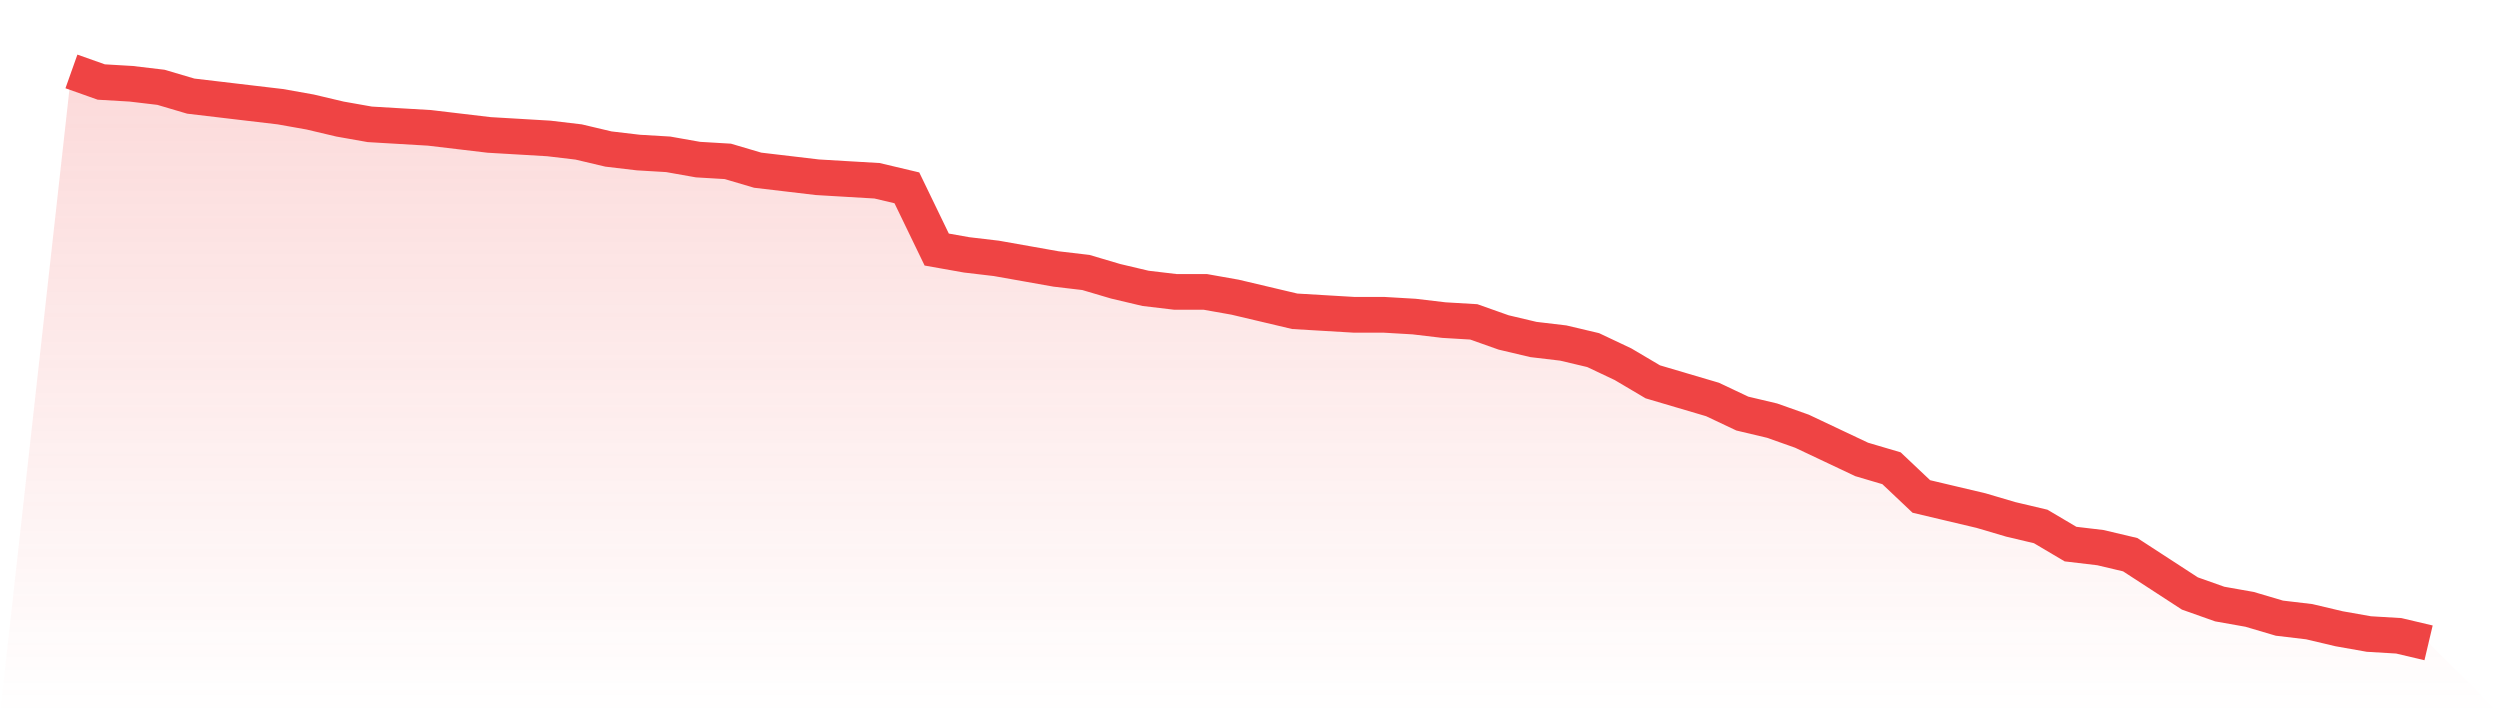
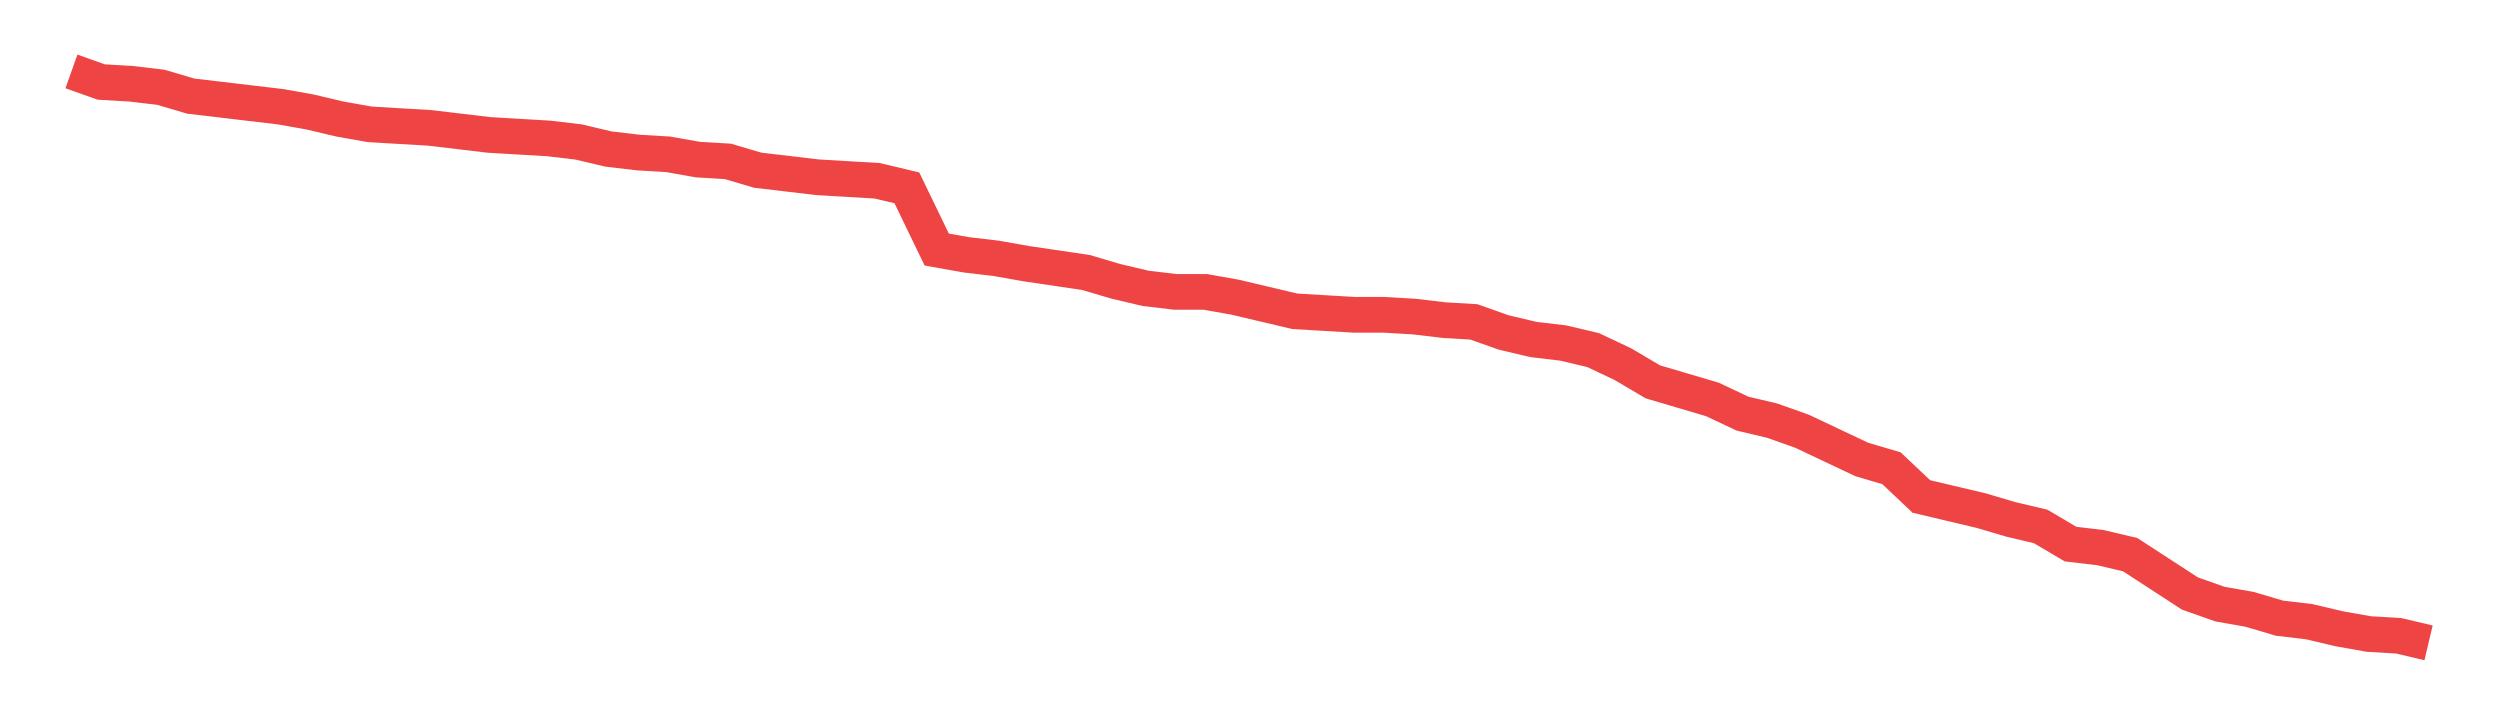
<svg xmlns="http://www.w3.org/2000/svg" viewBox="0 0 140 40">
  <defs>
    <linearGradient id="gradient" x1="0" x2="0" y1="0" y2="1">
      <stop offset="0%" stop-color="#ef4444" stop-opacity="0.2" />
      <stop offset="100%" stop-color="#ef4444" stop-opacity="0" />
    </linearGradient>
  </defs>
-   <path d="M4,4 L4,4 L5.671,4.593 L7.342,4.691 L9.013,4.889 L10.684,5.383 L12.354,5.58 L14.025,5.778 L15.696,5.975 L17.367,6.272 L19.038,6.667 L20.709,6.963 L22.38,7.062 L24.051,7.16 L25.722,7.358 L27.392,7.556 L29.063,7.654 L30.734,7.753 L32.405,7.951 L34.076,8.346 L35.747,8.543 L37.418,8.642 L39.089,8.938 L40.759,9.037 L42.43,9.531 L44.101,9.728 L45.772,9.926 L47.443,10.025 L49.114,10.123 L50.785,10.519 L52.456,13.975 L54.127,14.272 L55.797,14.469 L57.468,14.765 L59.139,15.062 L60.81,15.259 L62.481,15.753 L64.152,16.148 L65.823,16.346 L67.494,16.346 L69.165,16.642 L70.835,17.037 L72.506,17.432 L74.177,17.531 L75.848,17.63 L77.519,17.63 L79.19,17.728 L80.861,17.926 L82.532,18.025 L84.203,18.617 L85.873,19.012 L87.544,19.21 L89.215,19.605 L90.886,20.395 L92.557,21.383 L94.228,21.877 L95.899,22.37 L97.57,23.16 L99.24,23.556 L100.911,24.148 L102.582,24.938 L104.253,25.728 L105.924,26.222 L107.595,27.802 L109.266,28.198 L110.937,28.593 L112.608,29.086 L114.278,29.481 L115.949,30.469 L117.62,30.667 L119.291,31.062 L120.962,32.148 L122.633,33.235 L124.304,33.827 L125.975,34.123 L127.646,34.617 L129.316,34.815 L130.987,35.21 L132.658,35.506 L134.329,35.605 L136,36 L140,40 L0,40 z" fill="url(#gradient)" />
-   <path d="M4,4 L4,4 L5.671,4.593 L7.342,4.691 L9.013,4.889 L10.684,5.383 L12.354,5.58 L14.025,5.778 L15.696,5.975 L17.367,6.272 L19.038,6.667 L20.709,6.963 L22.38,7.062 L24.051,7.16 L25.722,7.358 L27.392,7.556 L29.063,7.654 L30.734,7.753 L32.405,7.951 L34.076,8.346 L35.747,8.543 L37.418,8.642 L39.089,8.938 L40.759,9.037 L42.43,9.531 L44.101,9.728 L45.772,9.926 L47.443,10.025 L49.114,10.123 L50.785,10.519 L52.456,13.975 L54.127,14.272 L55.797,14.469 L57.468,14.765 L59.139,15.062 L60.81,15.259 L62.481,15.753 L64.152,16.148 L65.823,16.346 L67.494,16.346 L69.165,16.642 L70.835,17.037 L72.506,17.432 L74.177,17.531 L75.848,17.63 L77.519,17.63 L79.19,17.728 L80.861,17.926 L82.532,18.025 L84.203,18.617 L85.873,19.012 L87.544,19.21 L89.215,19.605 L90.886,20.395 L92.557,21.383 L94.228,21.877 L95.899,22.37 L97.57,23.16 L99.24,23.556 L100.911,24.148 L102.582,24.938 L104.253,25.728 L105.924,26.222 L107.595,27.802 L109.266,28.198 L110.937,28.593 L112.608,29.086 L114.278,29.481 L115.949,30.469 L117.62,30.667 L119.291,31.062 L120.962,32.148 L122.633,33.235 L124.304,33.827 L125.975,34.123 L127.646,34.617 L129.316,34.815 L130.987,35.21 L132.658,35.506 L134.329,35.605 L136,36" fill="none" stroke="#ef4444" stroke-width="2" />
+   <path d="M4,4 L4,4 L5.671,4.593 L7.342,4.691 L9.013,4.889 L10.684,5.383 L12.354,5.58 L14.025,5.778 L15.696,5.975 L17.367,6.272 L19.038,6.667 L20.709,6.963 L22.38,7.062 L24.051,7.16 L25.722,7.358 L27.392,7.556 L29.063,7.654 L30.734,7.753 L32.405,7.951 L34.076,8.346 L35.747,8.543 L37.418,8.642 L39.089,8.938 L40.759,9.037 L42.43,9.531 L44.101,9.728 L45.772,9.926 L47.443,10.025 L49.114,10.123 L50.785,10.519 L52.456,13.975 L54.127,14.272 L55.797,14.469 L57.468,14.765 L60.81,15.259 L62.481,15.753 L64.152,16.148 L65.823,16.346 L67.494,16.346 L69.165,16.642 L70.835,17.037 L72.506,17.432 L74.177,17.531 L75.848,17.63 L77.519,17.63 L79.19,17.728 L80.861,17.926 L82.532,18.025 L84.203,18.617 L85.873,19.012 L87.544,19.21 L89.215,19.605 L90.886,20.395 L92.557,21.383 L94.228,21.877 L95.899,22.37 L97.57,23.16 L99.24,23.556 L100.911,24.148 L102.582,24.938 L104.253,25.728 L105.924,26.222 L107.595,27.802 L109.266,28.198 L110.937,28.593 L112.608,29.086 L114.278,29.481 L115.949,30.469 L117.62,30.667 L119.291,31.062 L120.962,32.148 L122.633,33.235 L124.304,33.827 L125.975,34.123 L127.646,34.617 L129.316,34.815 L130.987,35.21 L132.658,35.506 L134.329,35.605 L136,36" fill="none" stroke="#ef4444" stroke-width="2" />
</svg>